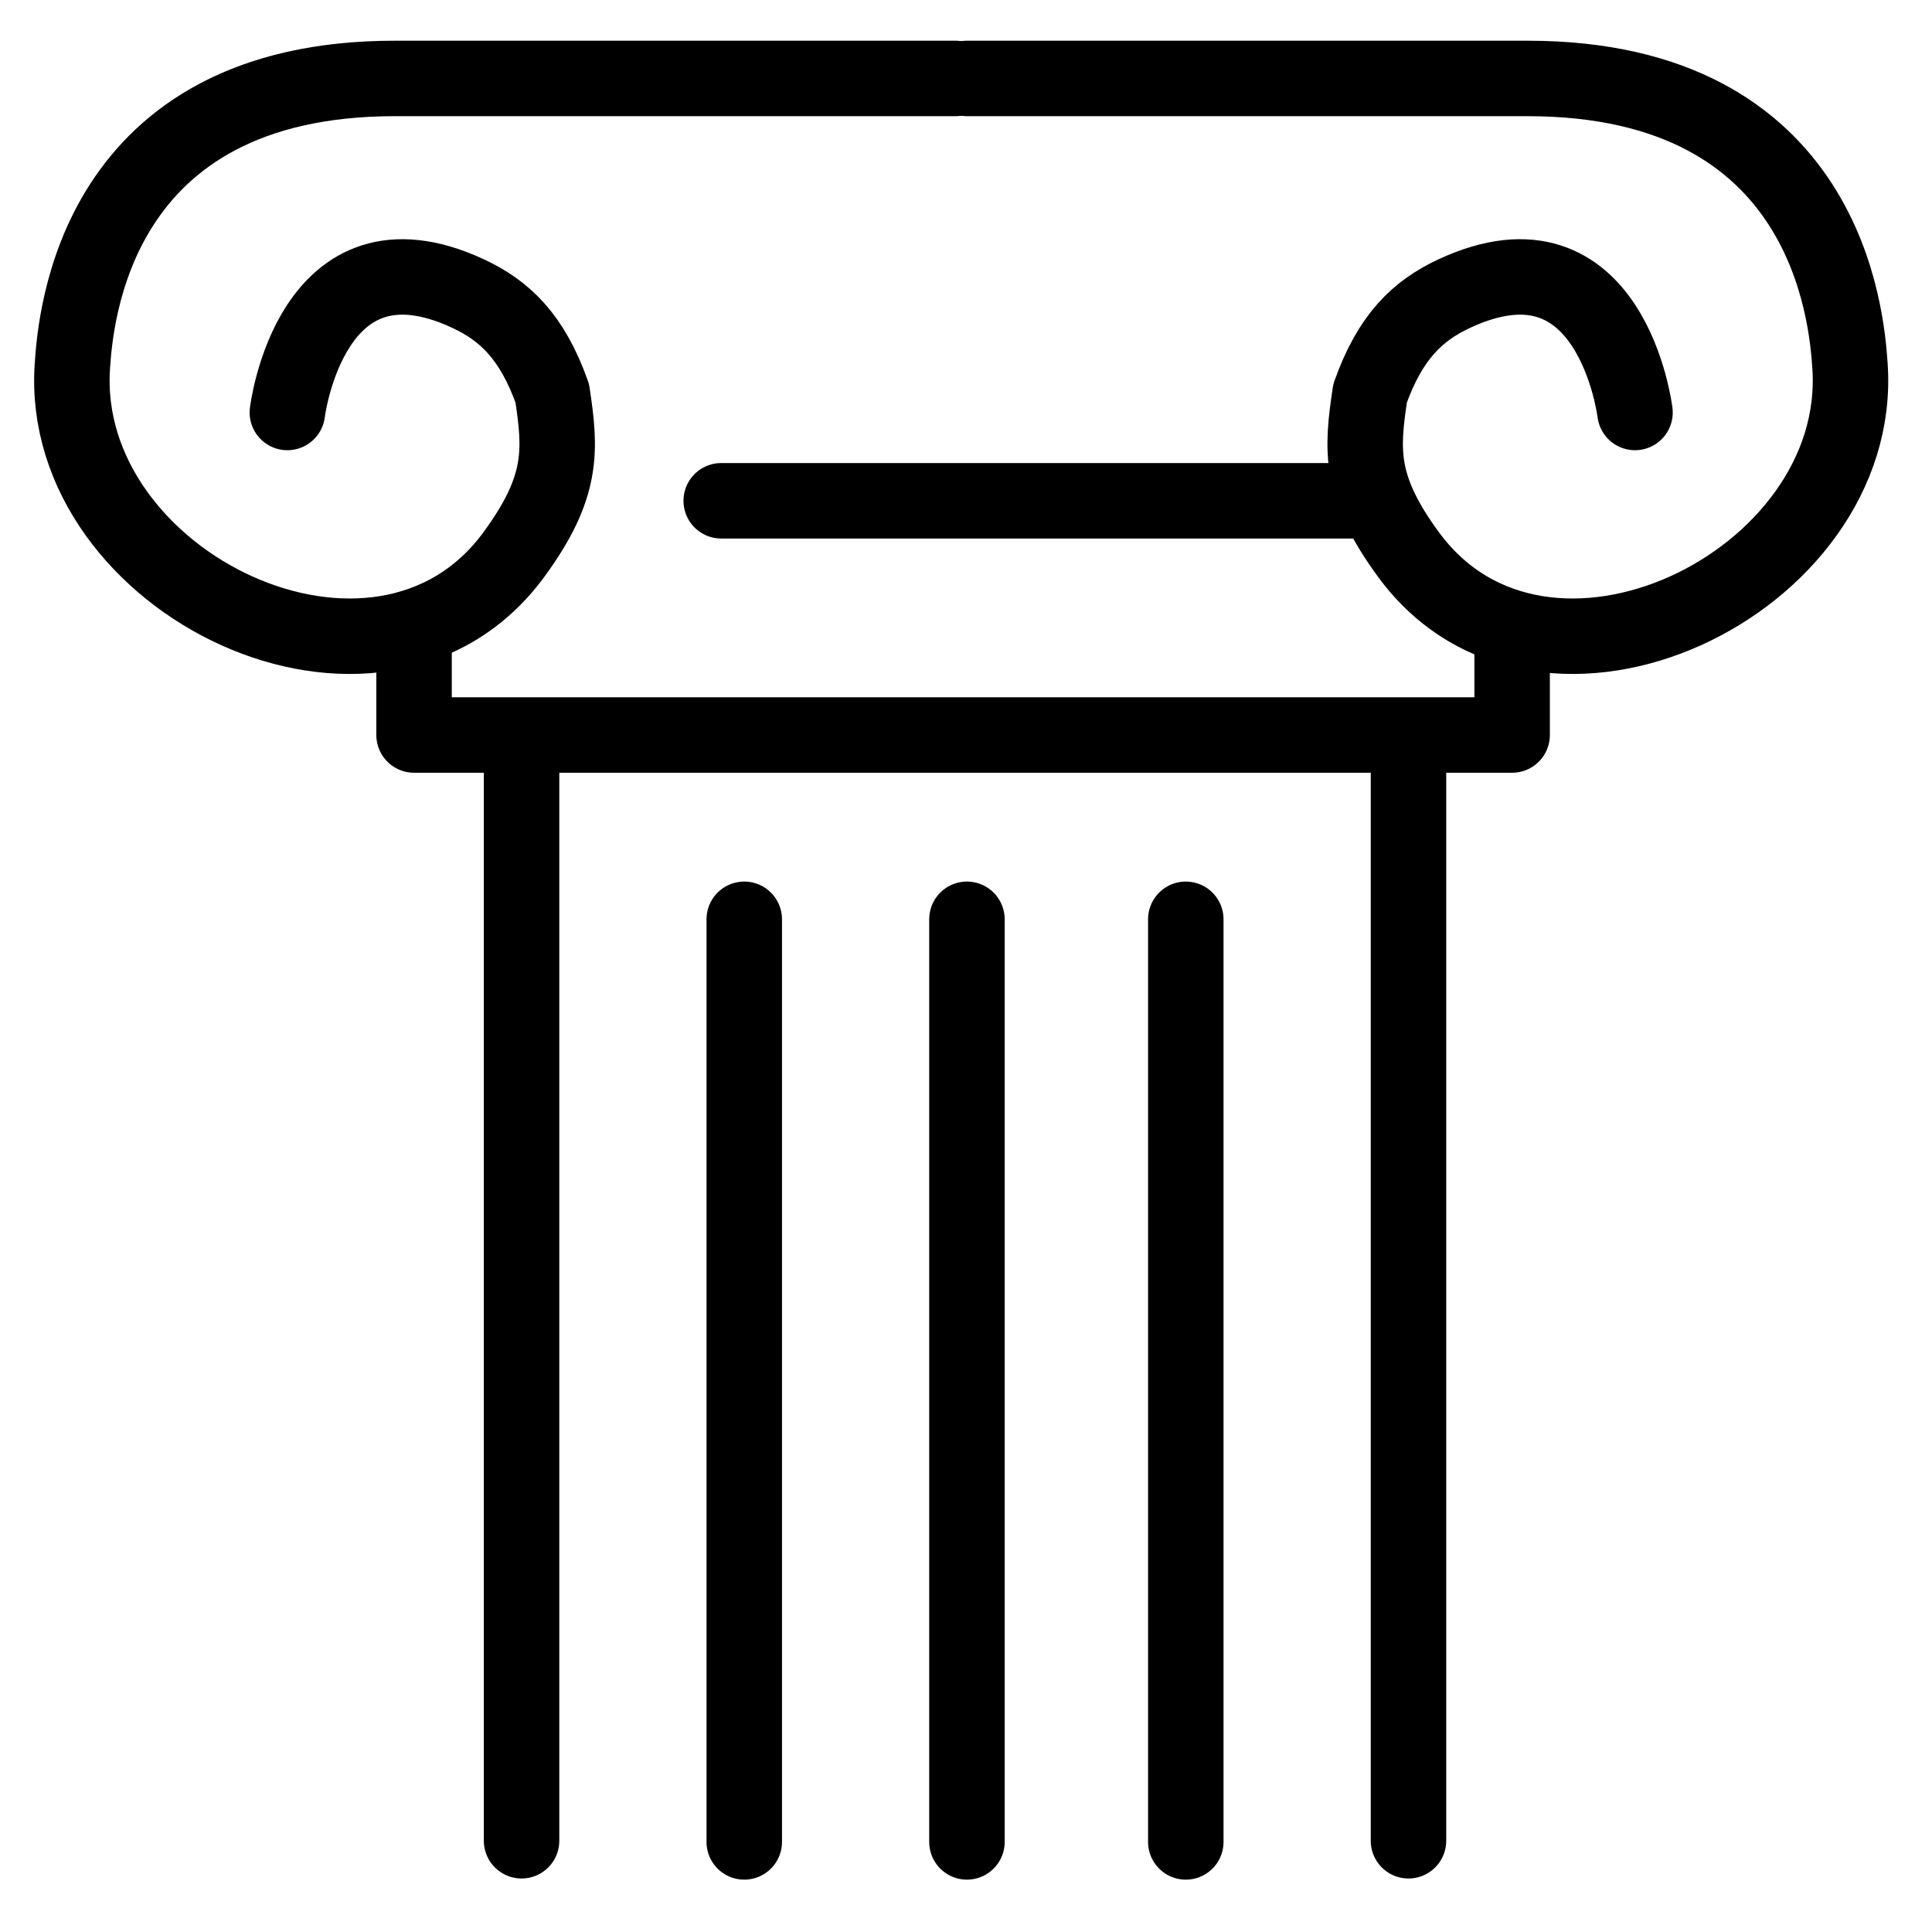
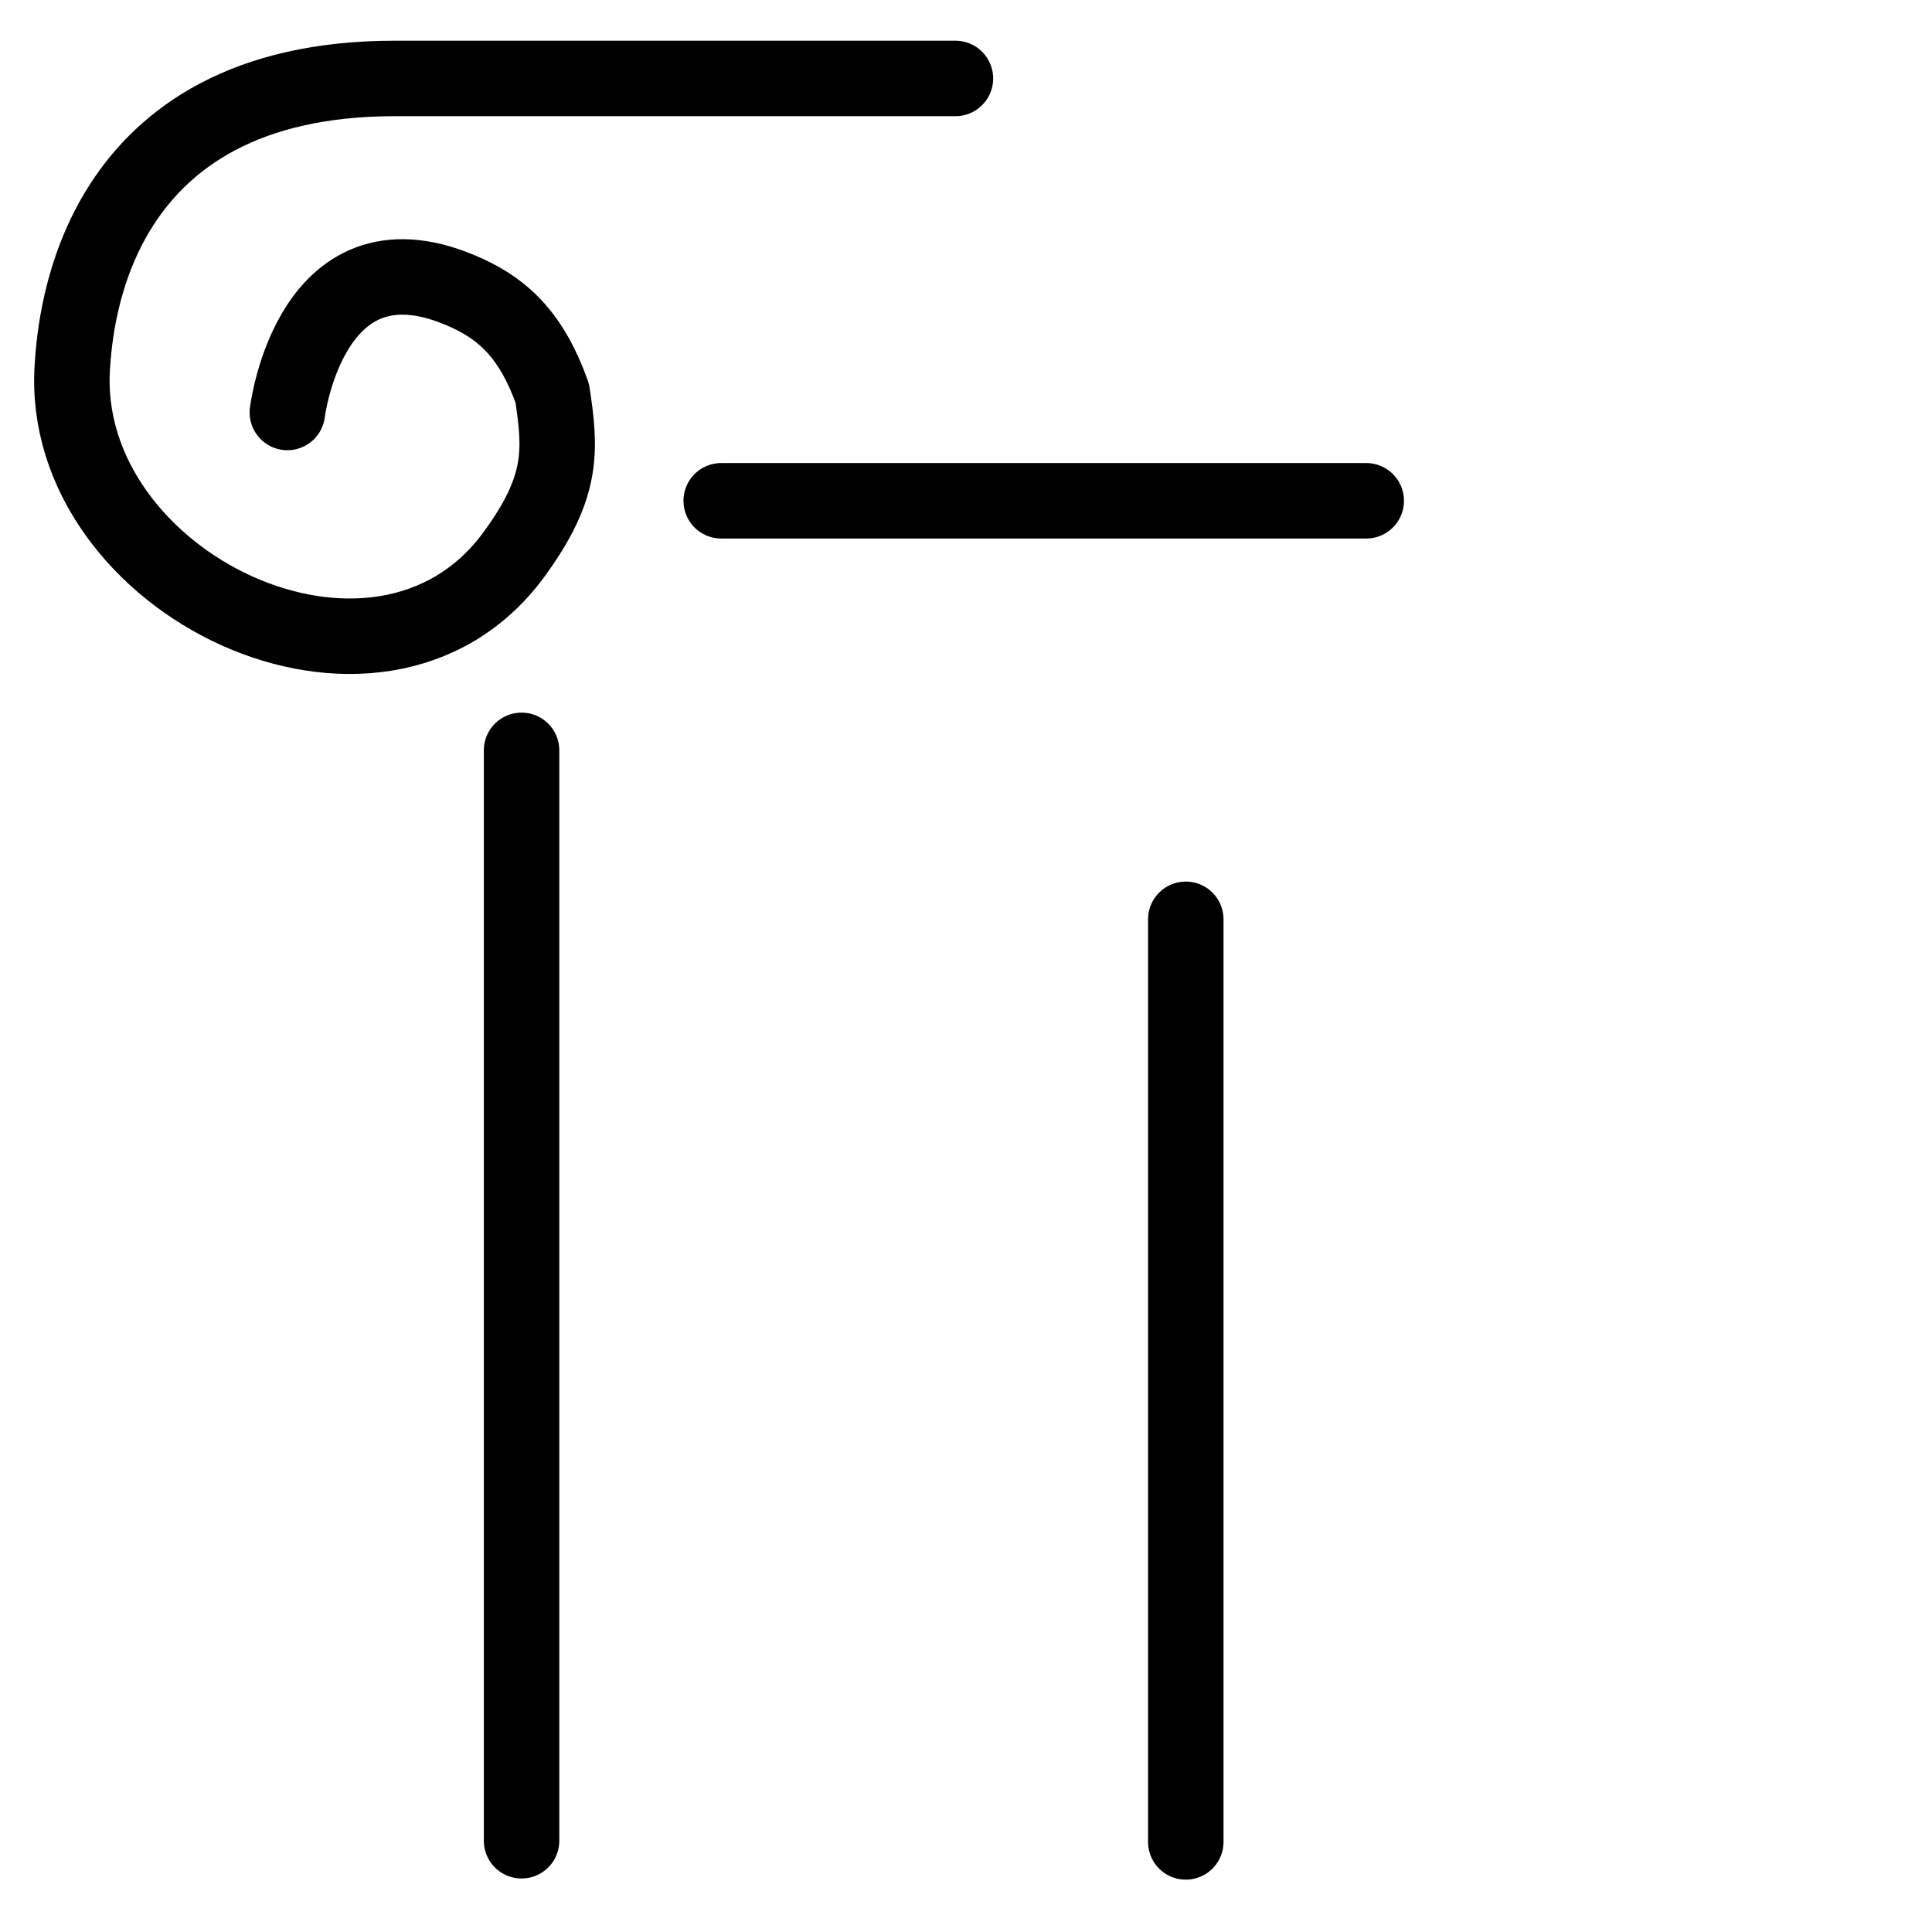
<svg xmlns="http://www.w3.org/2000/svg" width="512" height="512" viewBox="0 0 512 512">
  <defs>
    <style>
      .cls-1 {
        fill: none;
        stroke: #000;
        stroke-linecap: round;
        stroke-linejoin: round;
        stroke-width: 20px;
        fill-rule: evenodd;
      }
    </style>
  </defs>
  <g id="Artboard_1" data-name="Artboard 1">
    <g id="ws-istorice">
      <path class="cls-1" d="M138.22,487.82V198.851" />
-       <path id="Shape_161_copy" data-name="Shape 161 copy" class="cls-1" d="M373.262,487.82V198.851" />
-       <path class="cls-1" d="M197.235,488.125v-244.5" />
-       <path id="Shape_162_copy" data-name="Shape 162 copy" class="cls-1" d="M256.25,488.125v-244.5" />
      <path id="Shape_162_copy_2" data-name="Shape 162 copy 2" class="cls-1" d="M314.247,488.125v-244.5" />
-       <path class="cls-1" d="M433.294,109.311s-6.183-50.863-47.822-31.542c-9.736,4.517-17.045,11.42-22.385,26.455-2.256,15.034-3.034,24.716,10.175,42.734,35.792,48.826,120.862,7.628,117.012-49.857-0.856-12.777-5.7-76.312-85.47-76.312H256.25" />
      <path id="Shape_163_copy" data-name="Shape 163 copy" class="cls-1" d="M76.153,109.311s6.183-50.863,47.822-31.542c9.736,4.517,17.045,11.42,22.385,26.455,2.255,15.034,3.033,24.716-10.175,42.734C100.392,195.784,15.322,154.586,19.173,97.1c0.856-12.777,5.7-76.312,85.47-76.312H253.2" />
-       <path class="cls-1" d="M109.73,168.326v26.455h291V169.343" />
      <path class="cls-1" d="M362.069,132.713H191.13" />
    </g>
  </g>
</svg>